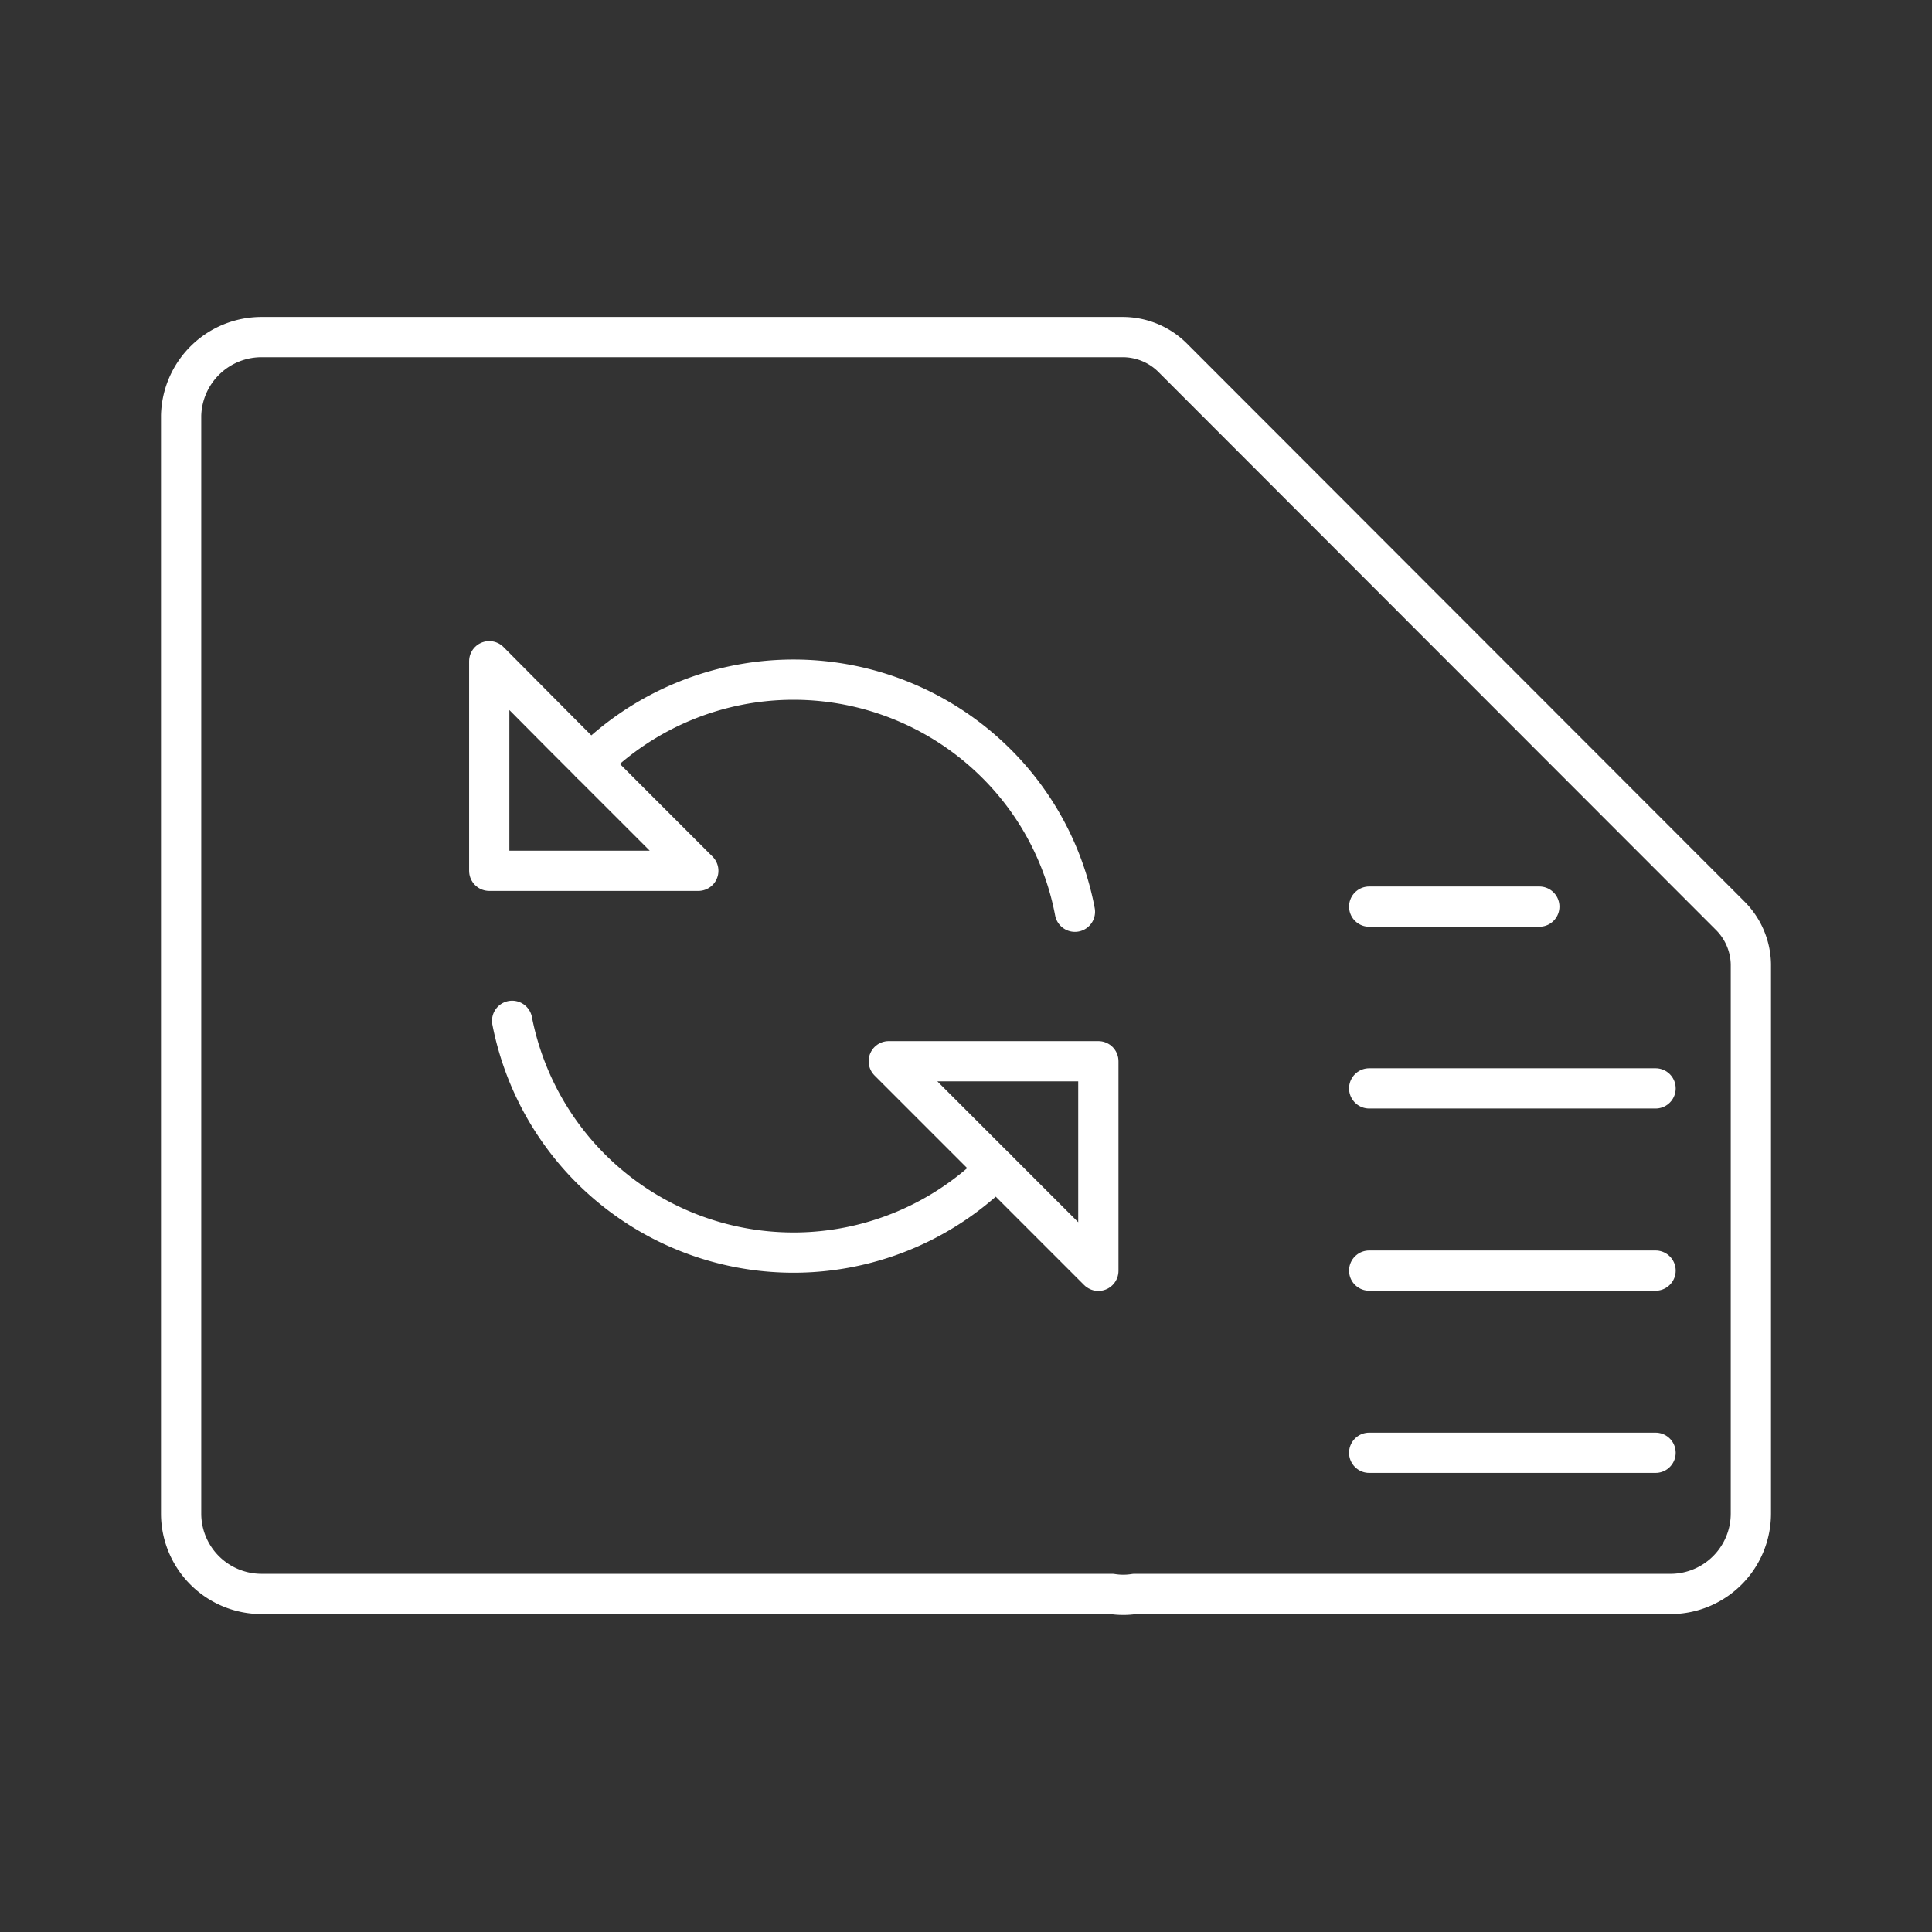
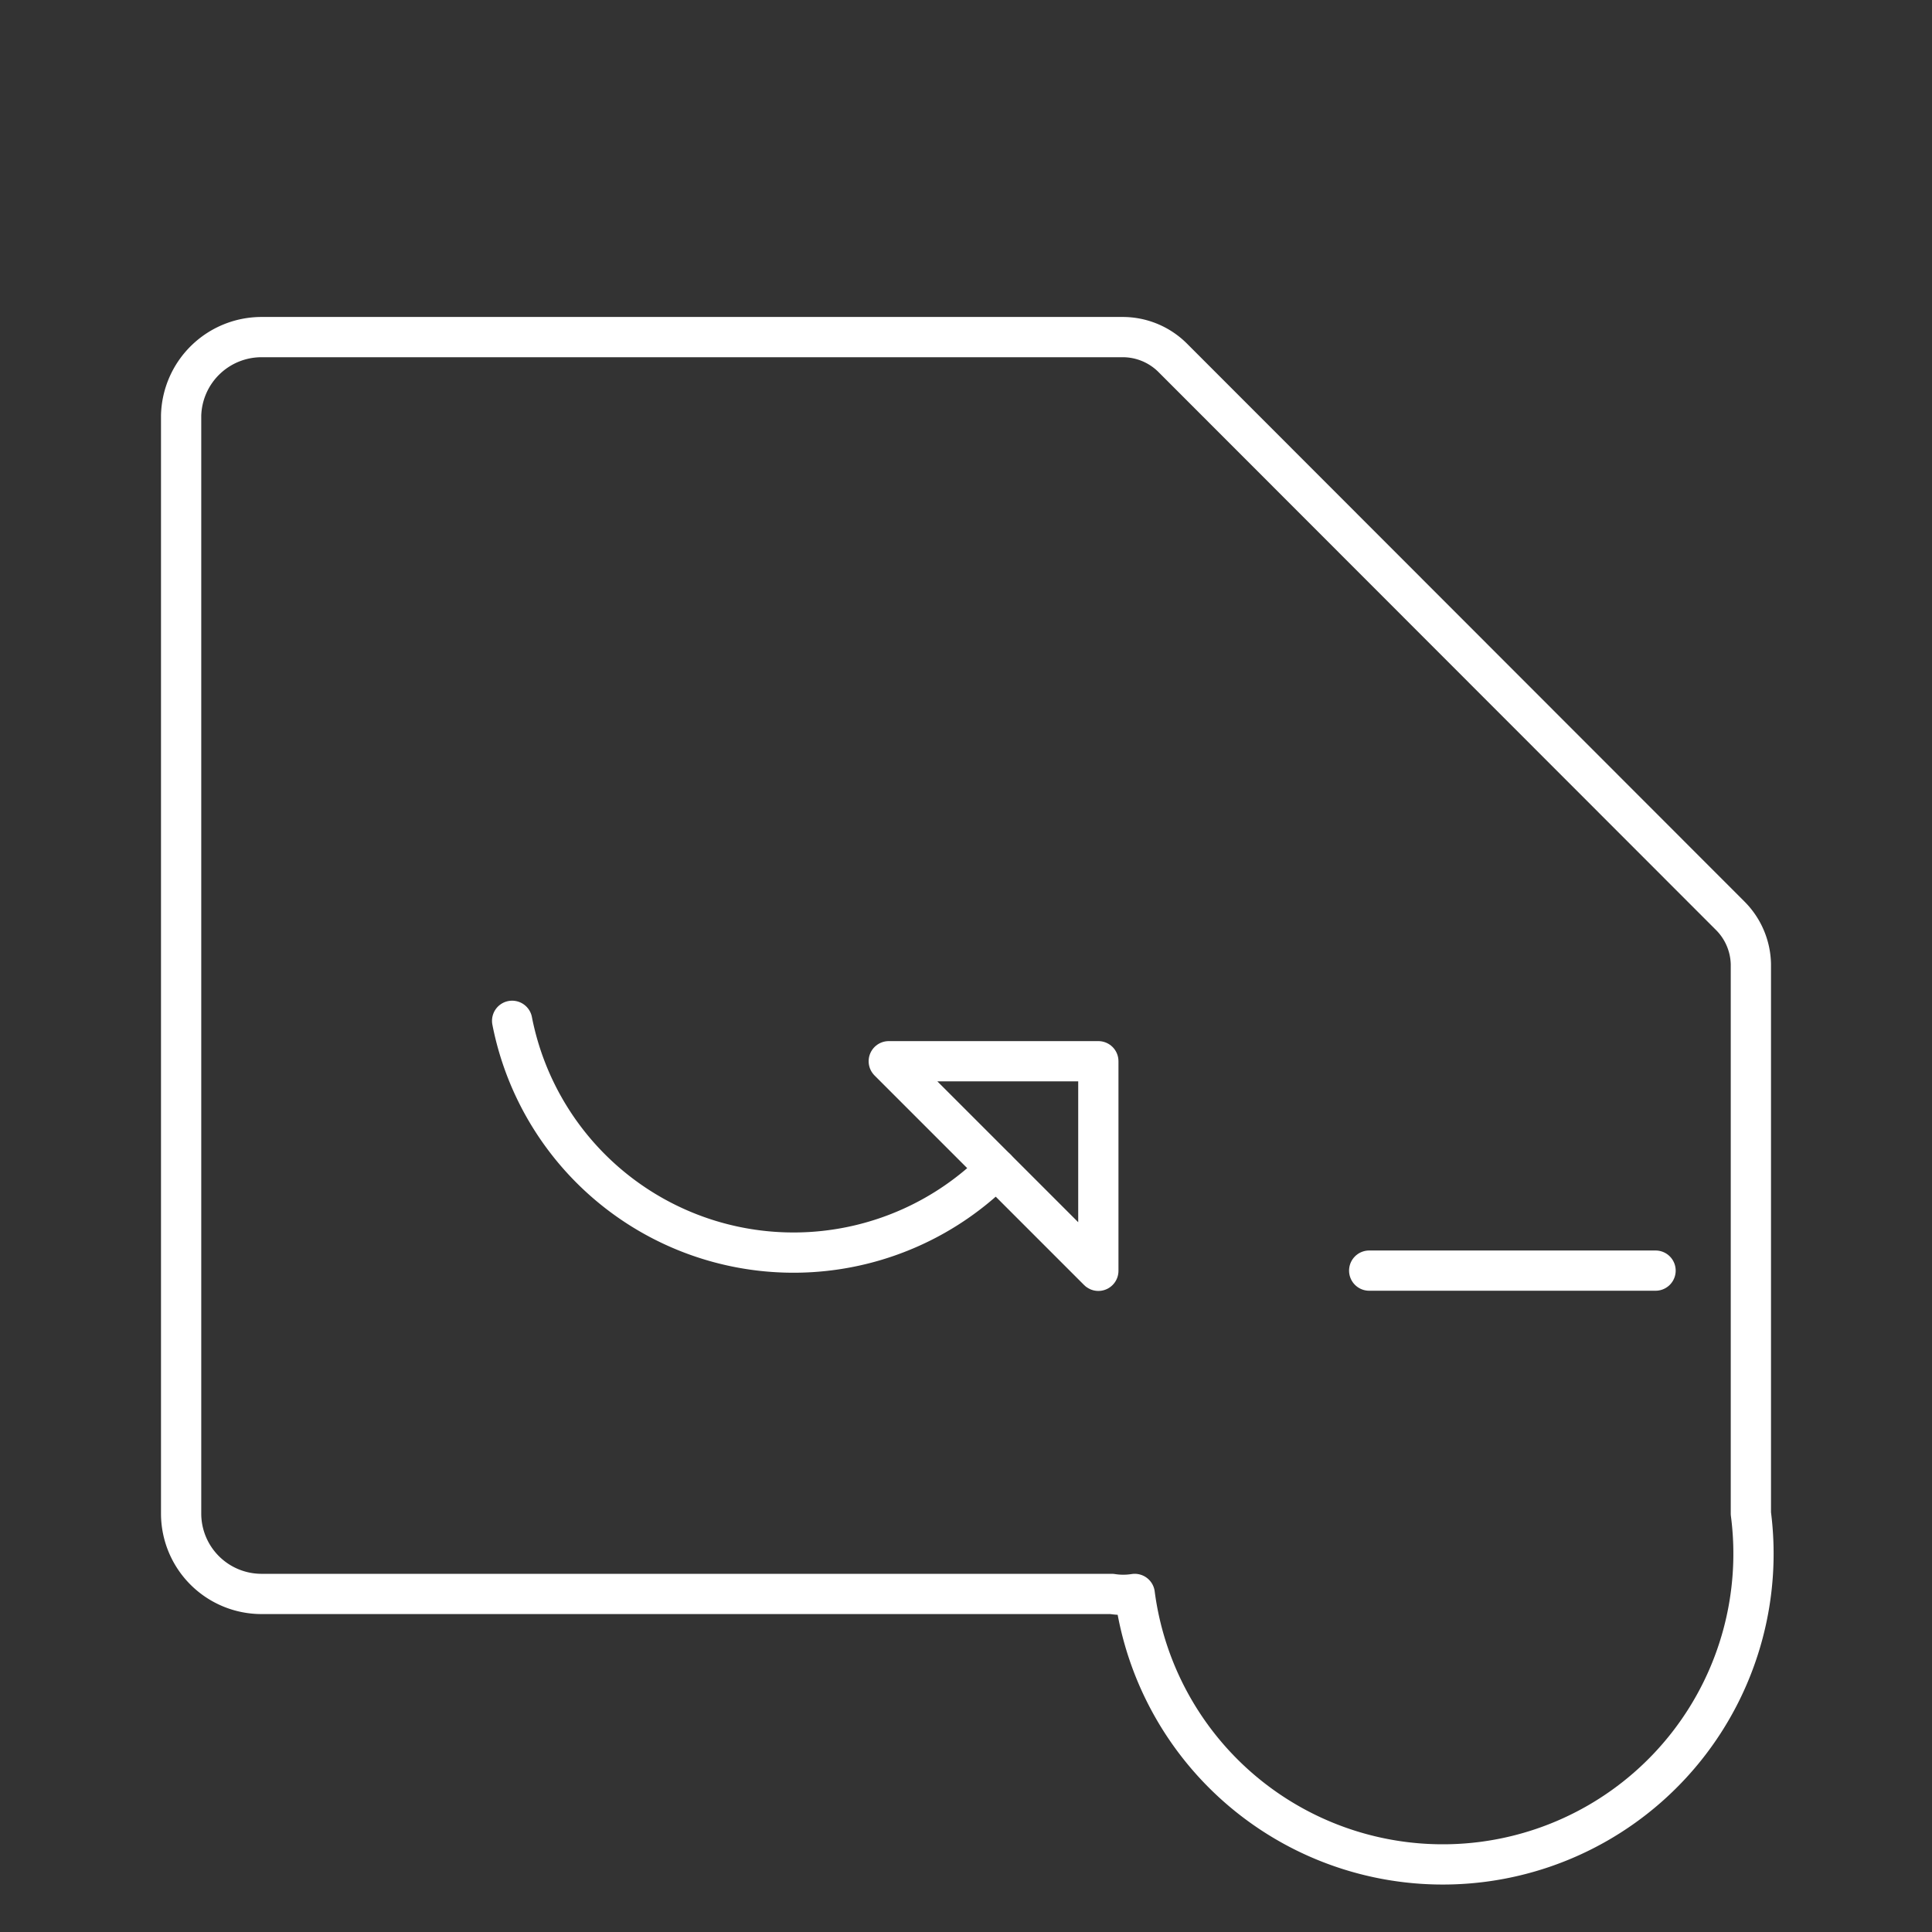
<svg xmlns="http://www.w3.org/2000/svg" width="800px" height="800px" viewBox="0 0 48 48" fill="#000000" stroke="#000000">
  <rect x="0" y="0" width="48" height="48" fill="#333333" stroke="none" />
  <g id="SVGRepo_bgCarrier" stroke-width="0" />
  <g id="SVGRepo_tracerCarrier" stroke-linecap="round" stroke-linejoin="round" />
  <g id="SVGRepo_iconCarrier">
    <defs>
      <style>.a{fill:none;stroke:#ffffff;stroke-linecap:round;stroke-linejoin:round;}</style>
    </defs>
-     <path class="a" d="M43.5,23.954a1.749,1.749,0,0,0-.51-1.199L29.131,8.885a1.759,1.759,0,0,0-1.249-.51H6.498A1.999,1.999,0,0,0,4.5,10.324v27.279a1.998,1.998,0,0,0,1.998,1.998H27.622a1.82,1.82,0,0,0,.57,0h13.36A1.999,1.999,0,0,0,43.5,37.603Z" />
-     <line class="a" x1="38.244" y1="22.525" x2="34.017" y2="22.525" />
-     <line class="a" x1="41.132" y1="27.041" x2="34.017" y2="27.041" />
+     <path class="a" d="M43.5,23.954a1.749,1.749,0,0,0-.51-1.199L29.131,8.885a1.759,1.759,0,0,0-1.249-.51H6.498A1.999,1.999,0,0,0,4.5,10.324v27.279a1.998,1.998,0,0,0,1.998,1.998H27.622a1.82,1.82,0,0,0,.57,0A1.999,1.999,0,0,0,43.5,37.603Z" />
    <line class="a" x1="41.132" y1="31.568" x2="34.017" y2="31.568" />
-     <line class="a" x1="41.132" y1="36.094" x2="34.017" y2="36.094" />
-     <path class="a" d="M26.706,22.652A7.043,7.043,0,0,0,24.75,18.965a7.136,7.136,0,0,0-10.07,0" />
    <path class="a" d="M12.724,25.362A7.123,7.123,0,0,0,24.75,29.036" />
-     <polygon class="a" points="14.045 18.331 15.459 19.745 17.349 21.635 12.155 21.635 12.155 16.428 14.045 18.331" />
    <polygon class="a" points="23.984 28.269 22.081 26.366 27.288 26.366 27.288 31.573 25.398 29.683 23.984 28.269" />
  </g>
</svg>